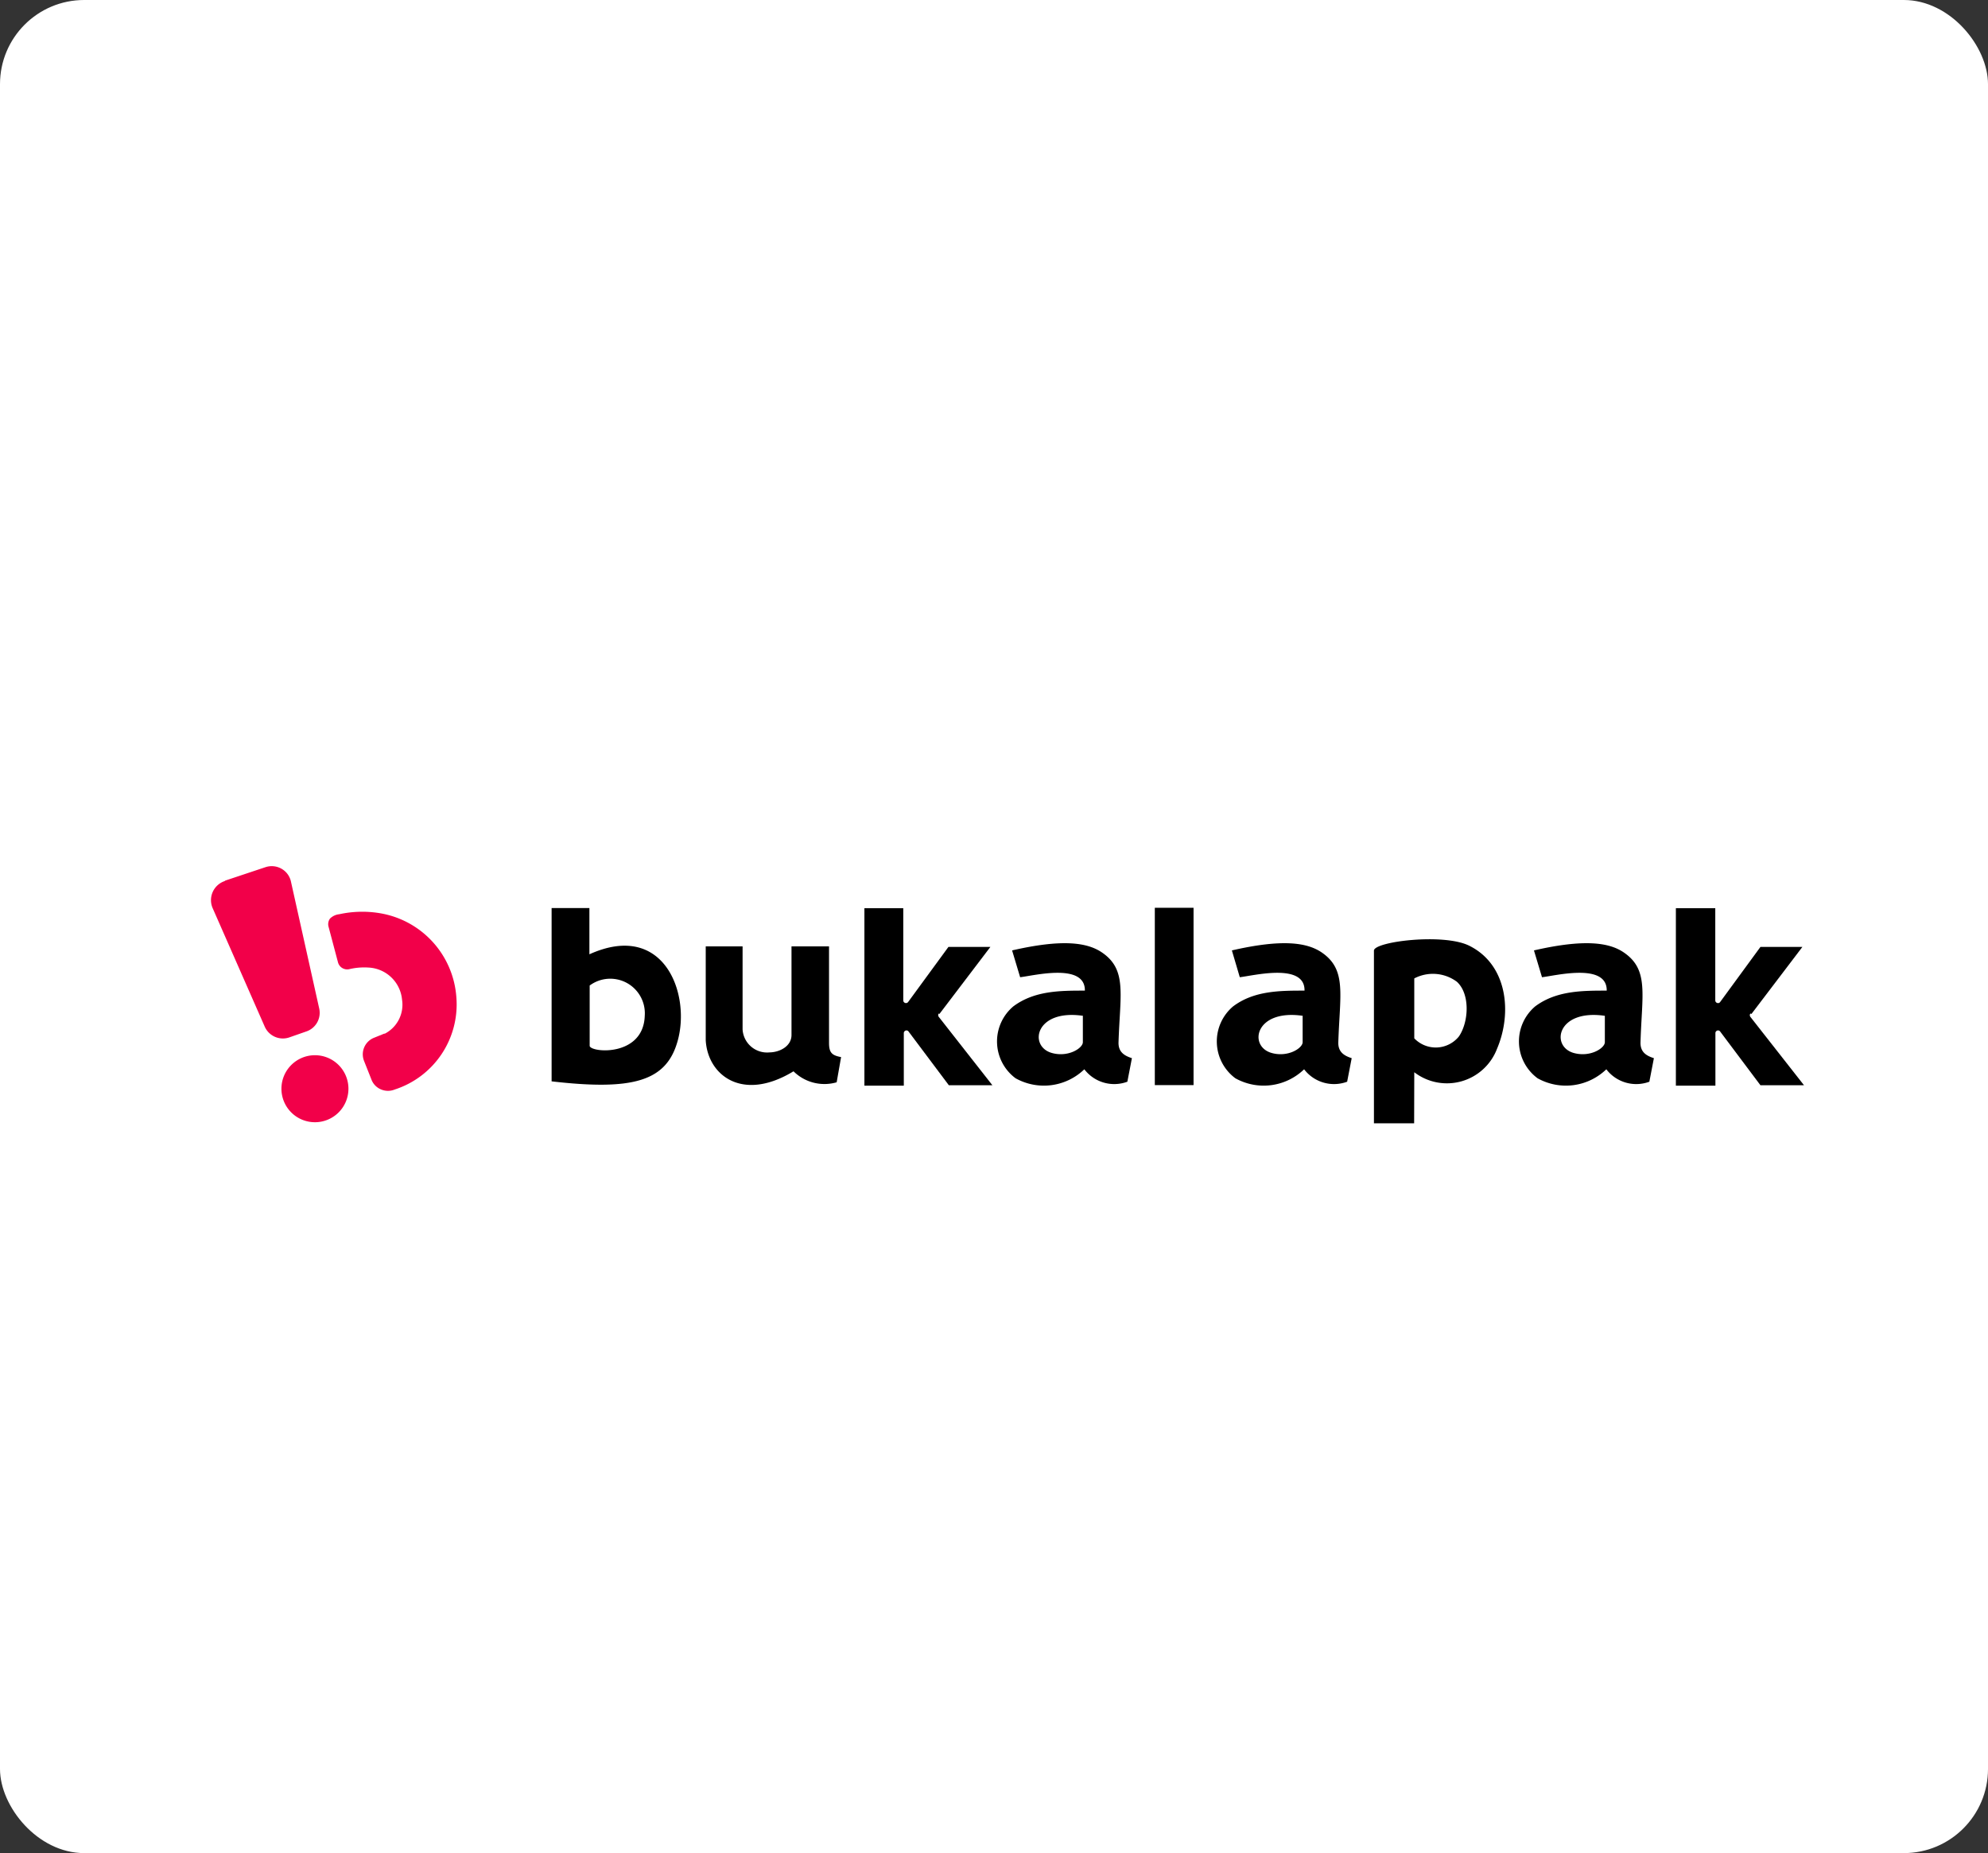
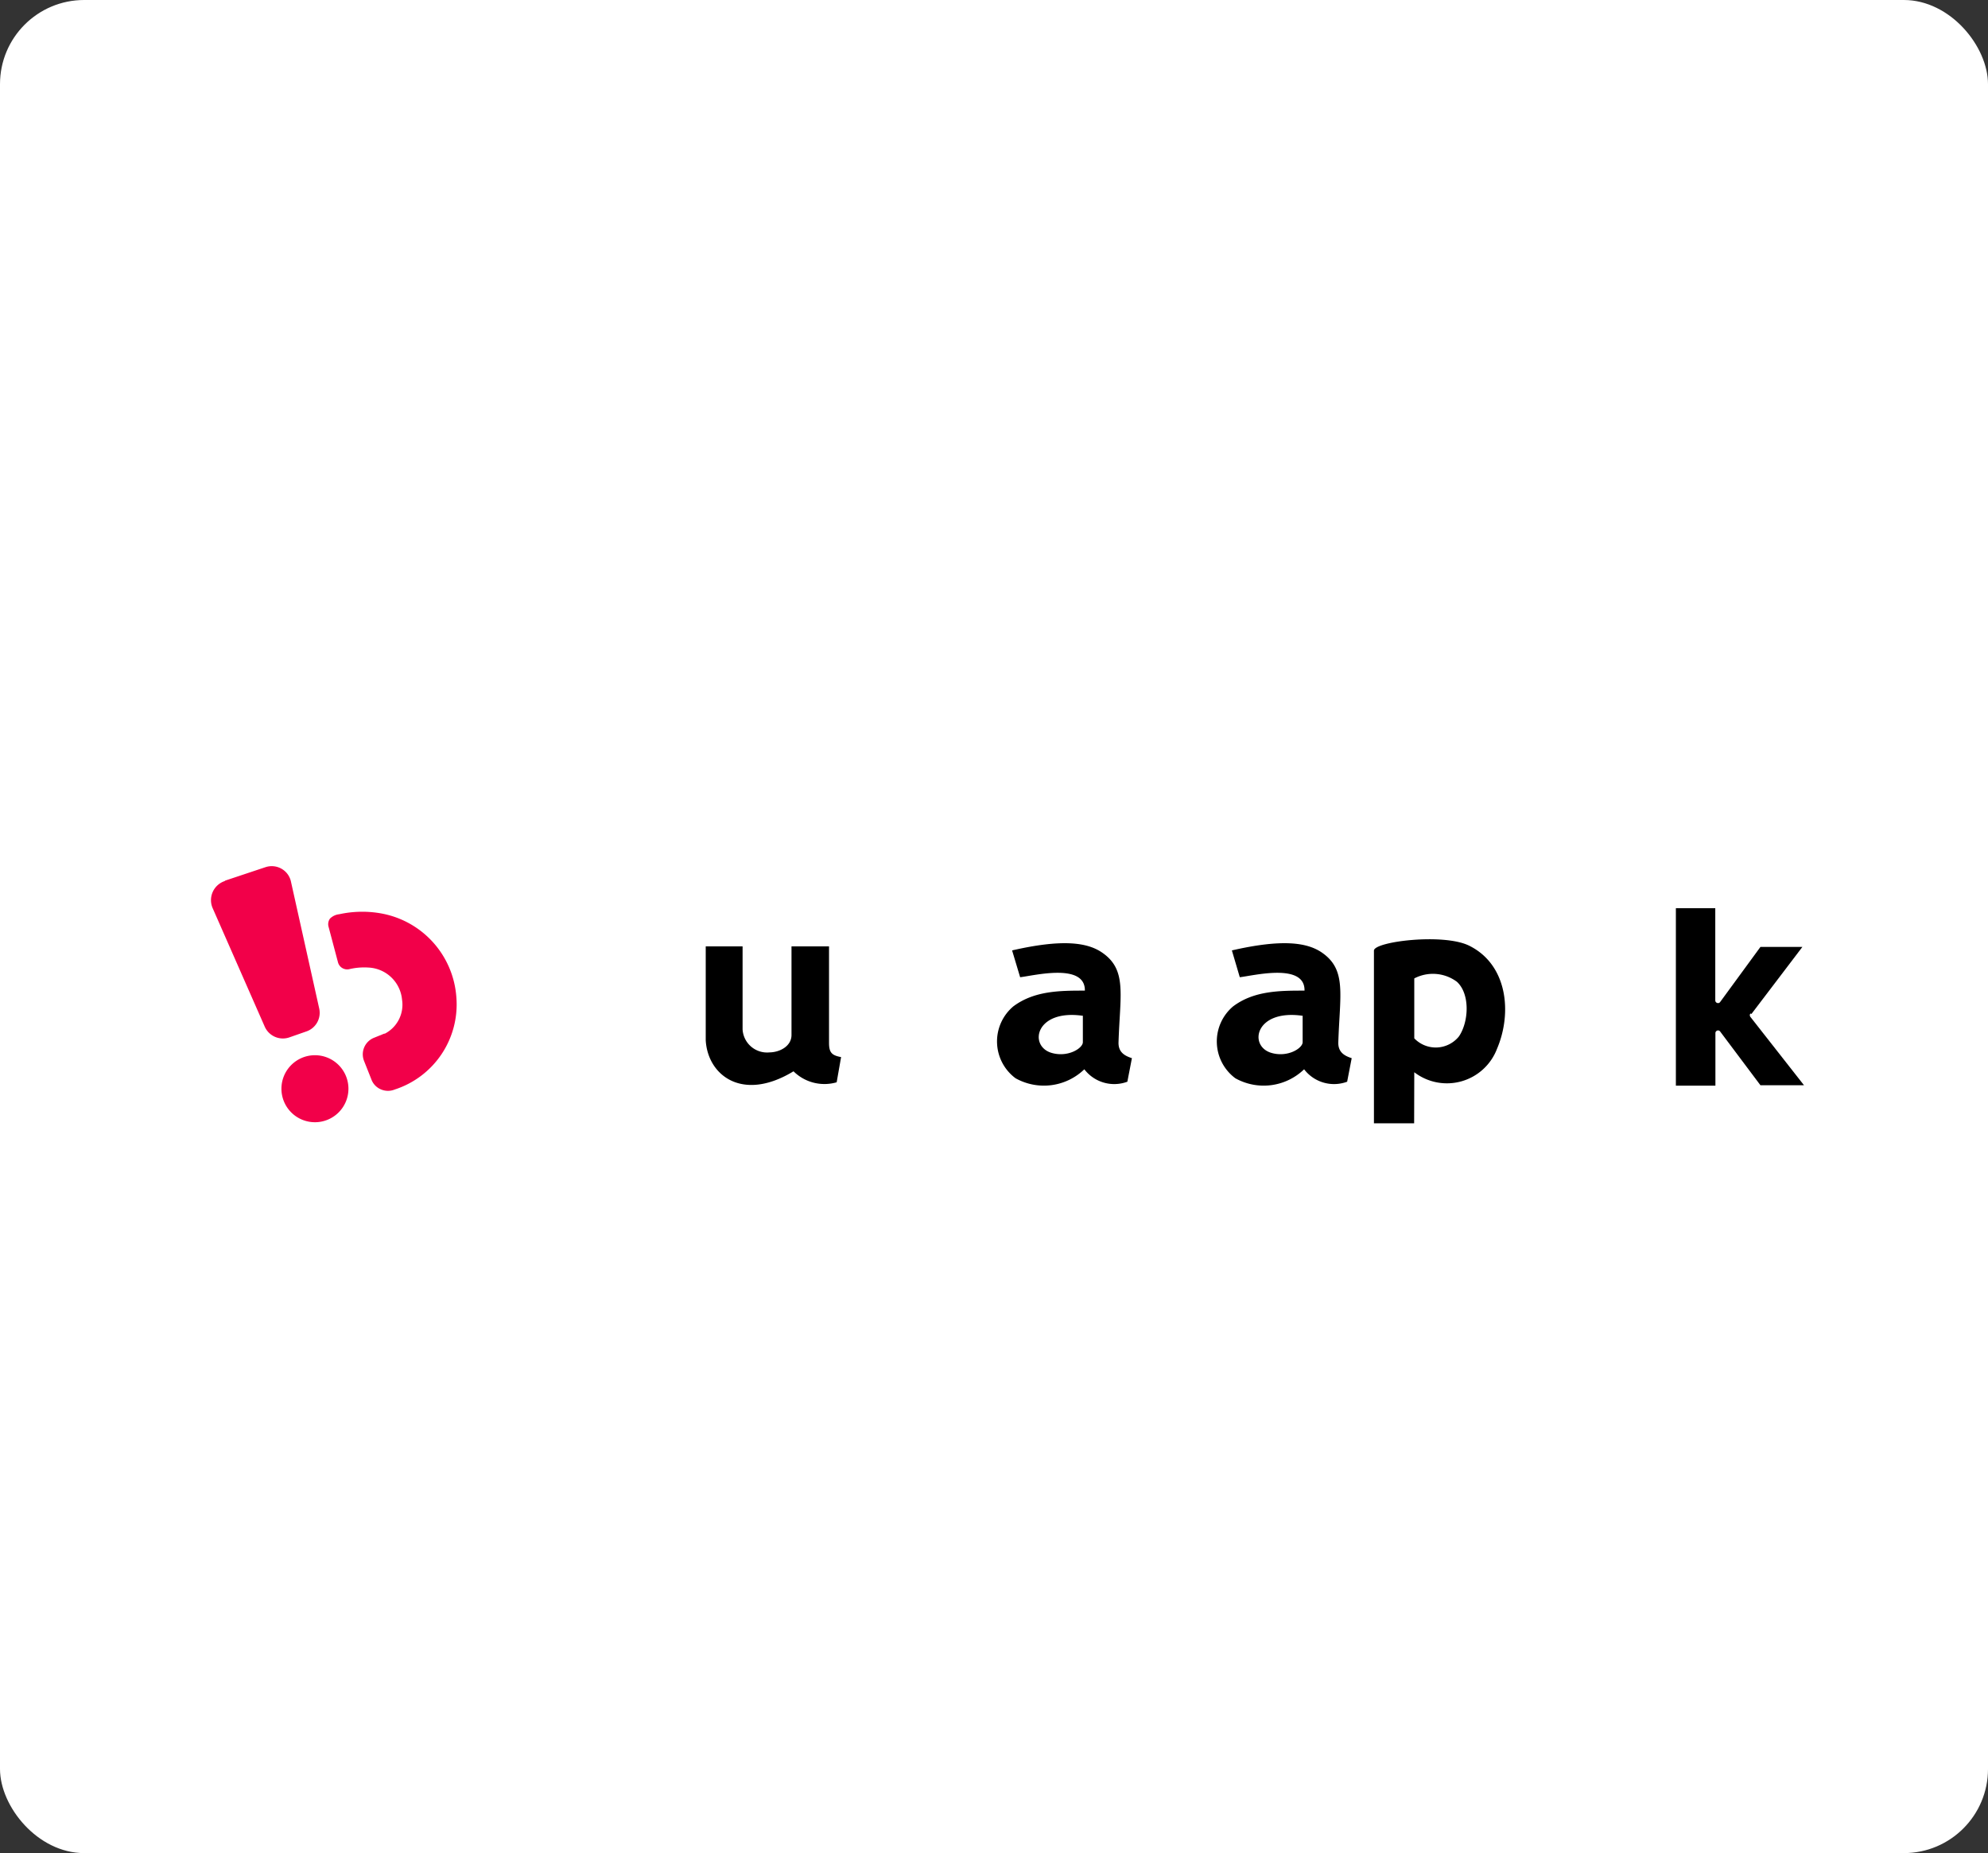
<svg xmlns="http://www.w3.org/2000/svg" id="Layer_1" data-name="Layer 1" viewBox="0 0 148.34 138.26">
  <rect x="0" y="0" width="148.34" height="138.26" fill="#333333" stroke="none" />
  <defs>
    <style>.cls-1{fill:#fff;}.cls-2,.cls-3{fill-rule:evenodd;}.cls-3{fill:#f20049;}</style>
  </defs>
  <rect class="cls-1" width="148.34" height="138.26" rx="6.28" />
  <path class="cls-2" d="M105.53,80a4,4,0,0,0,6.17-1.74c1.15-2.69.79-6.3-2.09-7.71-1.91-.93-7-.31-7.09.36V83.81h3Zm0-2.52V73a3,3,0,0,1,3.18.25c1,.91.89,3,.15,4.08a2.22,2.22,0,0,1-3.33.14" />
-   <path class="cls-2" d="M41.16,80.68c6.07.7,8.56,0,9.4-3,1-3.51-1-9-6.58-6.48V67.75H41.16ZM44,73.53a2.58,2.58,0,0,1,4.11,2.26c-.1,3.07-4,2.76-4.11,2.25Z" />
-   <path class="cls-2" d="M70.1,75.65l3.8-5H70.77l-3,4.1a.2.2,0,0,1-.23.08.2.2,0,0,1-.14-.19V67.76H64.5V81h2.94V77.09a.2.2,0,0,1,.14-.2.19.19,0,0,1,.22.08l3,4h3.25l-4-5.1a.2.2,0,0,1,0-.25" />
  <path class="cls-2" d="M80.8,75.76v2c0,.44-1.09,1.15-2.32.8-1.75-.5-1.23-3.29,2.33-2.77m3.31,4.92.34-1.76c-.56-.18-1-.45-1-1.14.11-3.62.66-5.46-1.24-6.75-1.12-.76-3-1-6.7-.15l.6,2c1-.11,4.86-1.1,4.83,1-1.83,0-3.76,0-5.33,1.17a3.42,3.42,0,0,0,.16,5.37,4.34,4.34,0,0,0,5.13-.67,2.81,2.81,0,0,0,3.23.92" />
  <path class="cls-2" d="M62.76,78.87c-.7-.13-.9-.34-.9-1.07V70.61H59.06v6.61c0,.83-.86,1.29-1.65,1.3a1.83,1.83,0,0,1-2-1.72V70.61H52.66v7c.14,2.6,2.72,4.65,6.55,2.32a3.28,3.28,0,0,0,3.22.82Z" />
-   <rect x="86.17" y="67.73" width="2.89" height="13.23" />
  <path class="cls-2" d="M97.2,75.76v2c0,.44-1.09,1.15-2.32.8-1.75-.5-1.23-3.29,2.33-2.77m3.31,4.92.34-1.76c-.56-.18-1-.45-1-1.14.11-3.62.65-5.46-1.24-6.75-1.12-.76-3-1-6.7-.15l.59,2c1-.11,4.87-1.1,4.83,1-1.82,0-3.76,0-5.32,1.17a3.42,3.42,0,0,0,.16,5.37,4.34,4.34,0,0,0,5.13-.67,2.81,2.81,0,0,0,3.23.92" />
-   <path class="cls-2" d="M119.75,75.76v2c0,.44-1.09,1.15-2.33.8-1.74-.5-1.23-3.29,2.33-2.77m3.32,4.92.34-1.76c-.57-.18-1-.45-1-1.14.1-3.62.65-5.46-1.25-6.75-1.11-.76-3-1-6.7-.15l.6,2c1-.11,4.86-1.1,4.83,1-1.82,0-3.76,0-5.33,1.17a3.42,3.42,0,0,0,.17,5.37,4.34,4.34,0,0,0,5.13-.67,2.81,2.81,0,0,0,3.23.92" />
  <path class="cls-2" d="M130.69,75.65l3.8-5h-3.13l-3,4.1a.19.19,0,0,1-.23.08.2.2,0,0,1-.14-.19V67.76h-2.94V81H128V77.09a.2.2,0,0,1,.14-.2.19.19,0,0,1,.22.08l3,4h3.25l-4-5.1a.21.21,0,0,1,0-.25" />
  <path class="cls-3" d="M16.81,65.7l3-1a1.48,1.48,0,0,1,1.2.12,1.46,1.46,0,0,1,.71,1l2.1,9.43a1.47,1.47,0,0,1-1,1.72l-1.23.43a1.48,1.48,0,0,1-1.84-.81l-3.89-8.85a1.5,1.5,0,0,1,.9-2" />
  <path class="cls-3" d="M23.48,78.73A2.5,2.5,0,1,1,21,81.25a2.5,2.5,0,0,1,2.48-2.52" />
  <path class="cls-3" d="M28.67,77.12l-.79.32a1.33,1.33,0,0,0-.71,1.73l.54,1.36a1.29,1.29,0,0,0,.74.76,1.32,1.32,0,0,0,1,0,6.67,6.67,0,0,0,4.6-6.92,6.84,6.84,0,0,0-5.73-6.24,8,8,0,0,0-3,.08,1.15,1.15,0,0,0-.7.33.72.72,0,0,0-.1.62l.7,2.64a.71.71,0,0,0,.84.51,4.84,4.84,0,0,1,1.44-.12A2.64,2.64,0,0,1,30,74.59a2.43,2.43,0,0,1-1.28,2.53" />
</svg>